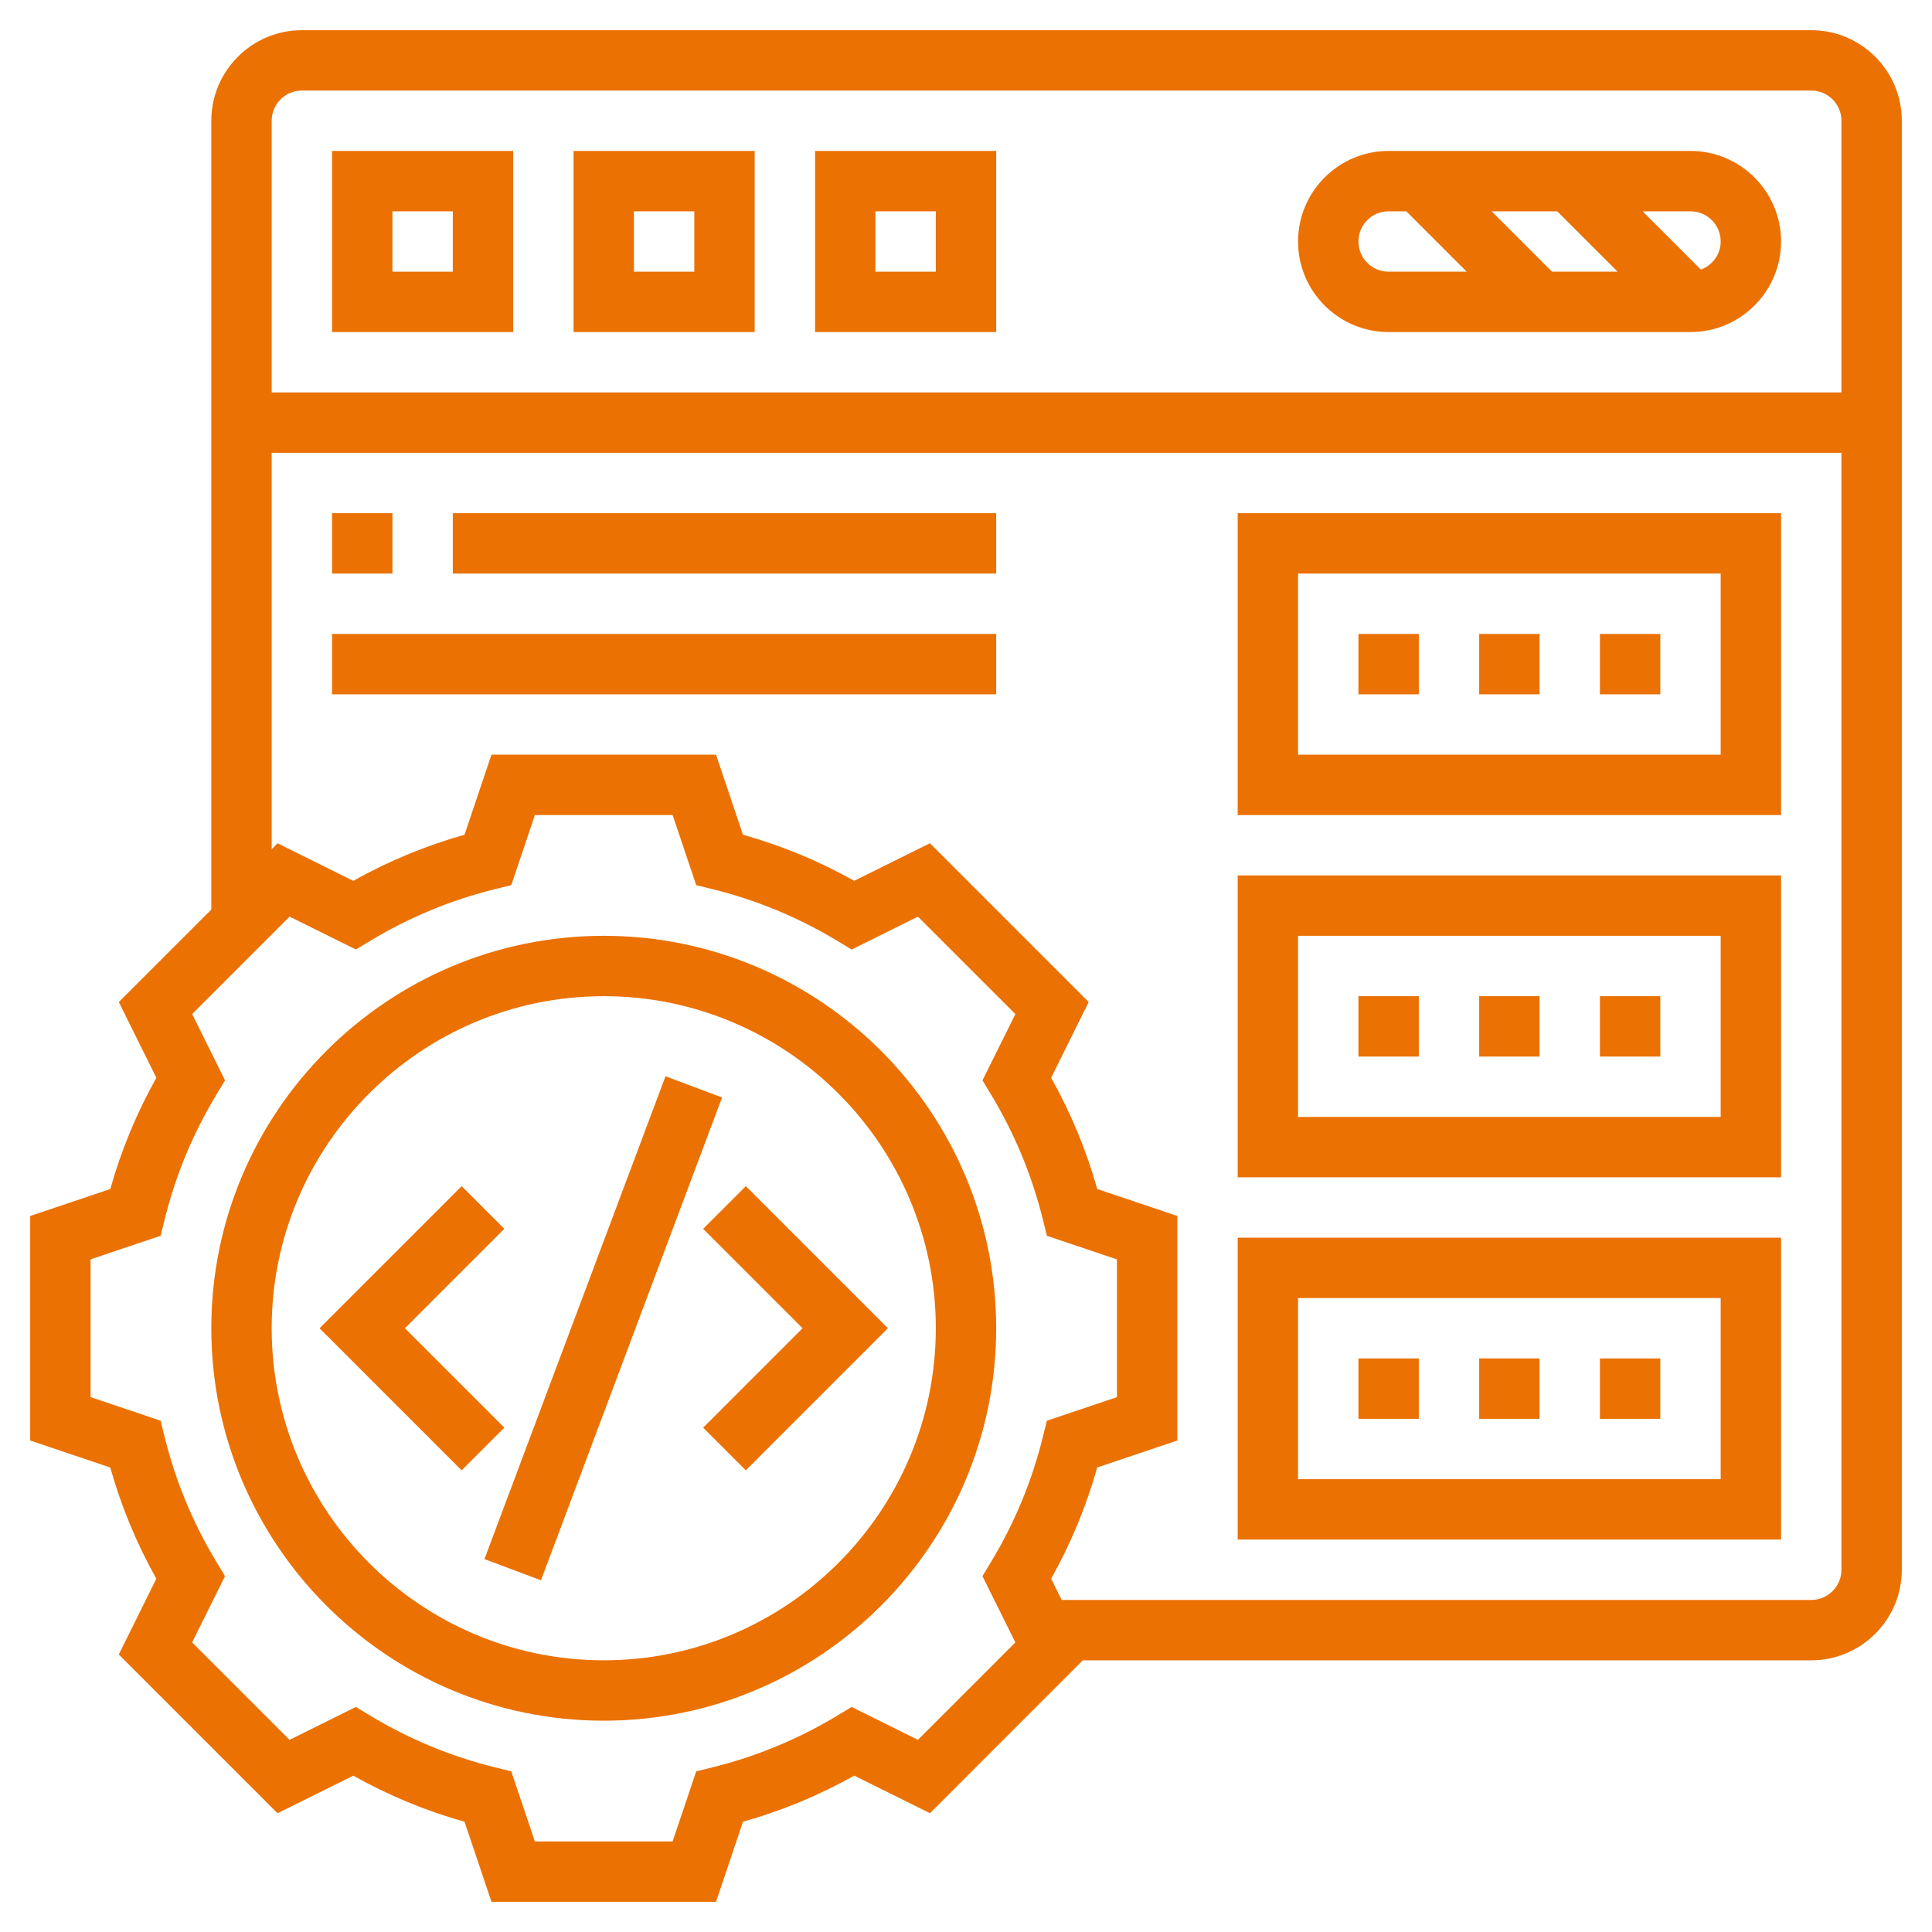
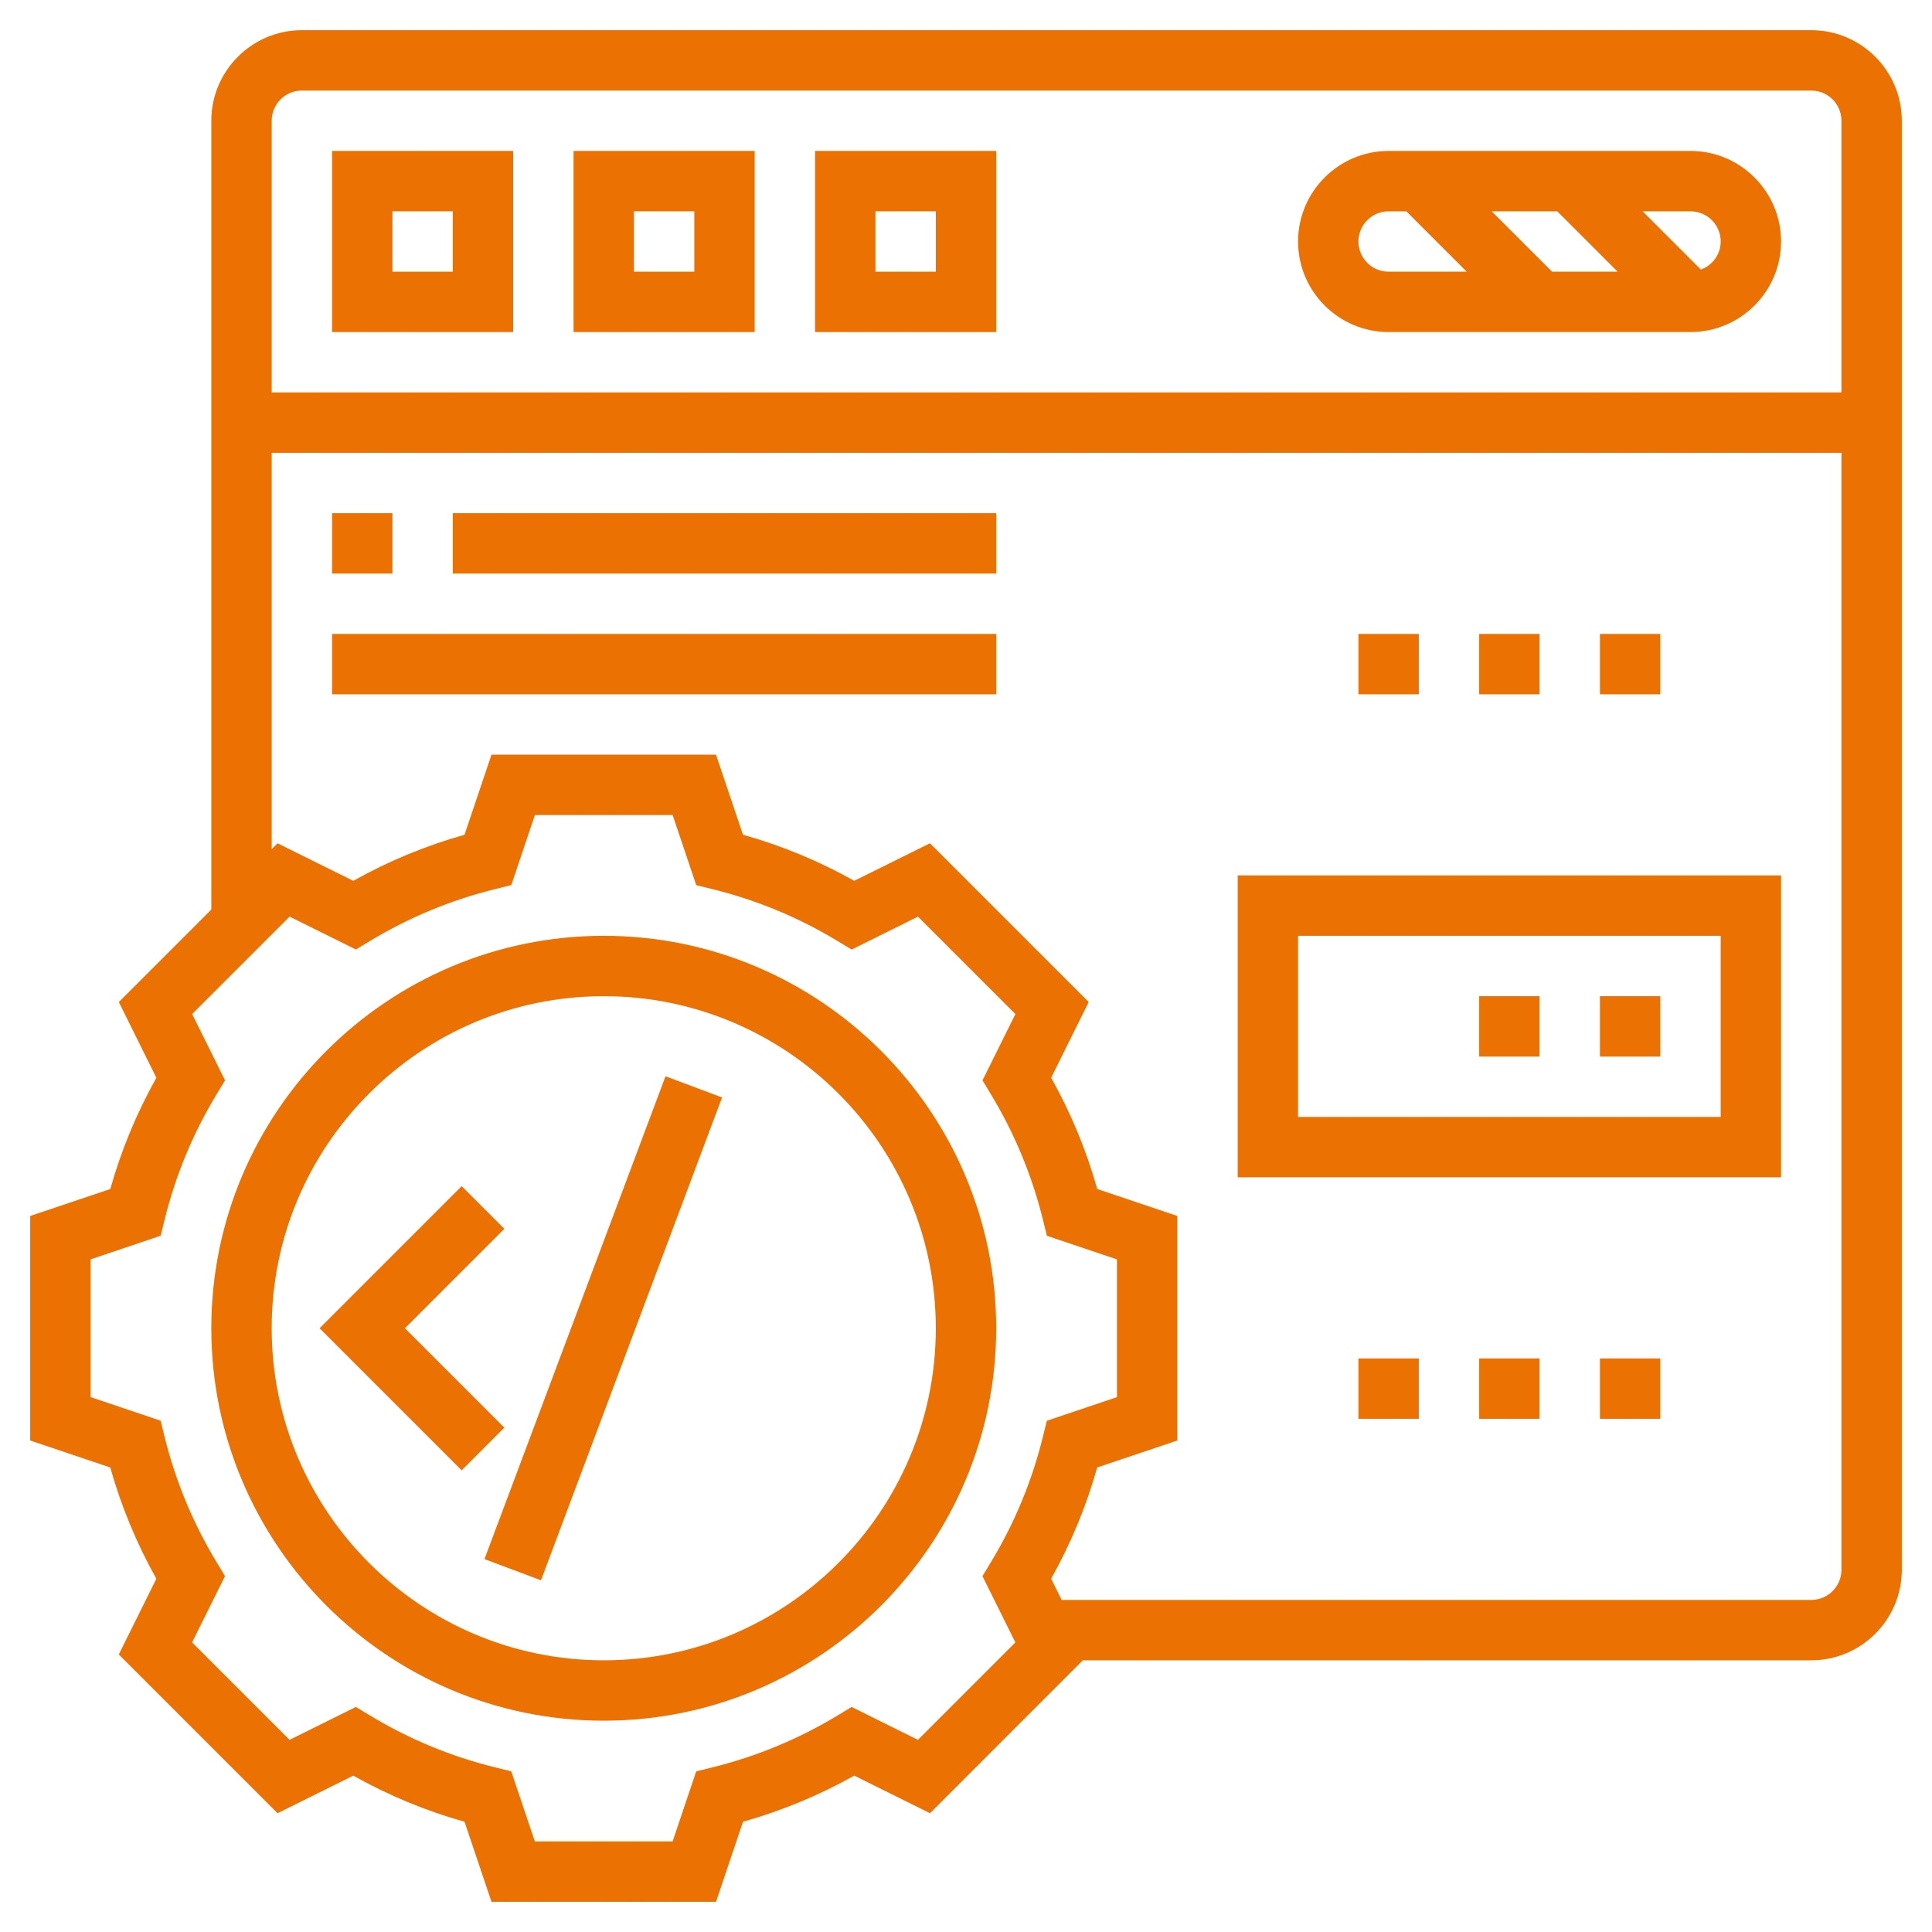
<svg xmlns="http://www.w3.org/2000/svg" height="100px" width="100px" fill="#eb7103" version="1.1" x="0px" y="0px" viewBox="0 0 64 64" style="enable-background:new 0 0 64 64;" xml:space="preserve">
  <g>
    <path d="M20,31c-7.168,0-13,5.832-13,13s5.832,13,13,13s13-5.832,13-13S27.168,31,20,31z M20,55c-6.065,0-11-4.935-11-11   s4.935-11,11-11s11,4.935,11,11S26.065,55,20,55z" />
    <path d="M60,1H10C8.346,1,7,2.346,7,4v26.13l-3.064,3.064l1.244,2.509c-0.652,1.163-1.165,2.398-1.526,3.685L1,40.281v7.438   l2.653,0.894c0.361,1.286,0.874,2.521,1.526,3.685l-1.244,2.509l5.259,5.259l2.509-1.245c1.165,0.654,2.4,1.166,3.685,1.527   L16.281,63h7.438l0.894-2.653c1.284-0.361,2.52-0.873,3.685-1.527l2.509,1.245L35.87,55H60c1.654,0,3-1.346,3-3V4   C63,2.346,61.654,1,60,1z M10,3h50c0.552,0,1,0.448,1,1v9H9V4C9,3.448,9.448,3,10,3z M33.635,54.407l-3.228,3.228l-2.196-1.09   l-0.47,0.284c-1.289,0.779-2.684,1.357-4.145,1.718l-0.533,0.131L22.281,61h-4.563l-0.782-2.322l-0.533-0.131   c-1.461-0.36-2.855-0.938-4.145-1.718l-0.47-0.284l-2.196,1.09l-3.228-3.228l1.09-2.196l-0.284-0.47   c-0.779-1.287-1.356-2.682-1.718-4.145l-0.131-0.533L3,46.281v-4.563l2.322-0.782l0.131-0.533c0.361-1.463,0.938-2.857,1.718-4.145   l0.284-0.47l-1.09-2.196l3.228-3.228l2.196,1.09l0.47-0.284c1.287-0.779,2.682-1.356,4.145-1.718l0.533-0.131L17.719,27h4.563   l0.782,2.322l0.533,0.131c1.463,0.361,2.857,0.938,4.145,1.718l0.47,0.284l2.196-1.09l3.228,3.228l-1.09,2.196l0.284,0.47   c0.779,1.287,1.356,2.682,1.718,4.145l0.131,0.533L37,41.719v4.563l-2.322,0.782l-0.131,0.533   c-0.361,1.463-0.938,2.857-1.718,4.145l-0.284,0.47L33.635,54.407z M60,53H35.169l-0.349-0.703   c0.652-1.163,1.165-2.398,1.526-3.685L39,47.719v-7.438l-2.653-0.894c-0.361-1.286-0.874-2.521-1.526-3.685l1.244-2.509   l-5.259-5.259l-2.509,1.244c-1.163-0.652-2.398-1.165-3.685-1.526L23.719,25h-7.438l-0.894,2.653   c-1.286,0.361-2.521,0.874-3.685,1.526l-2.509-1.244L9,28.13V15h52v37C61,52.552,60.552,53,60,53z" />
-     <polygon points="24.707,39.293 23.293,40.707 26.586,44 23.293,47.293 24.707,48.707 29.414,44  " />
    <polygon points="13.414,44 16.707,40.707 15.293,39.293 10.586,44 15.293,48.707 16.707,47.293  " />
    <rect x="11.456" y="43" transform="matrix(0.351 -0.936 0.936 0.351 -28.221 47.277)" width="17.088" height="2.001" />
    <path d="M17,5h-6v6h6V5z M15,9h-2V7h2V9z" />
    <path d="M25,5h-6v6h6V5z M23,9h-2V7h2V9z" />
    <path d="M33,5h-6v6h6V5z M31,9h-2V7h2V9z" />
-     <path d="M41,27h18V17H41V27z M43,19h14v6H43V19z" />
    <rect x="53" y="21" width="2" height="2" />
    <rect x="49" y="21" width="2" height="2" />
    <rect x="45" y="21" width="2" height="2" />
    <path d="M41,39h18V29H41V39z M43,31h14v6H43V31z" />
    <rect x="53" y="33" width="2" height="2" />
    <rect x="49" y="33" width="2" height="2" />
-     <rect x="45" y="33" width="2" height="2" />
-     <path d="M41,51h18V41H41V51z M43,43h14v6H43V43z" />
    <rect x="45" y="45" width="2" height="2" />
    <rect x="49" y="45" width="2" height="2" />
    <rect x="53" y="45" width="2" height="2" />
    <rect x="11" y="17" width="2" height="2" />
    <rect x="15" y="17" width="18" height="2" />
    <rect x="11" y="21" width="22" height="2" />
    <path d="M46,11h10c1.654,0,3-1.346,3-3s-1.346-3-3-3H46c-1.654,0-3,1.346-3,3S44.346,11,46,11z M51.414,9l-2-2h2.172l2,2H51.414z    M57,8c0,0.43-0.275,0.789-0.656,0.93L54.414,7H56C56.552,7,57,7.448,57,8z M46,7h0.586l2,2H46c-0.552,0-1-0.448-1-1S45.448,7,46,7   z" />
  </g>
</svg>